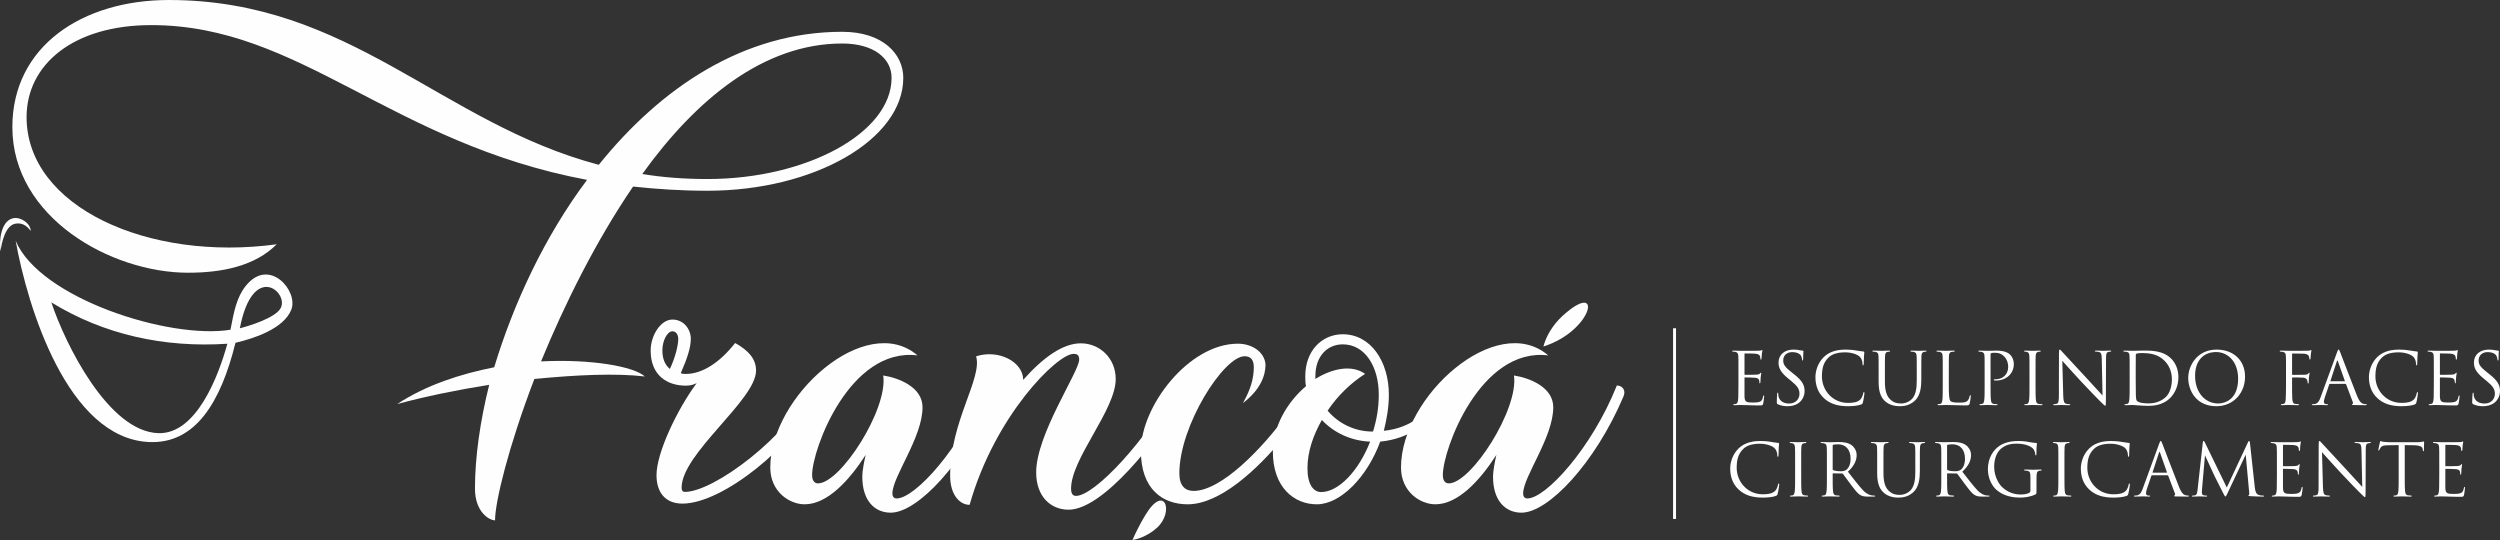
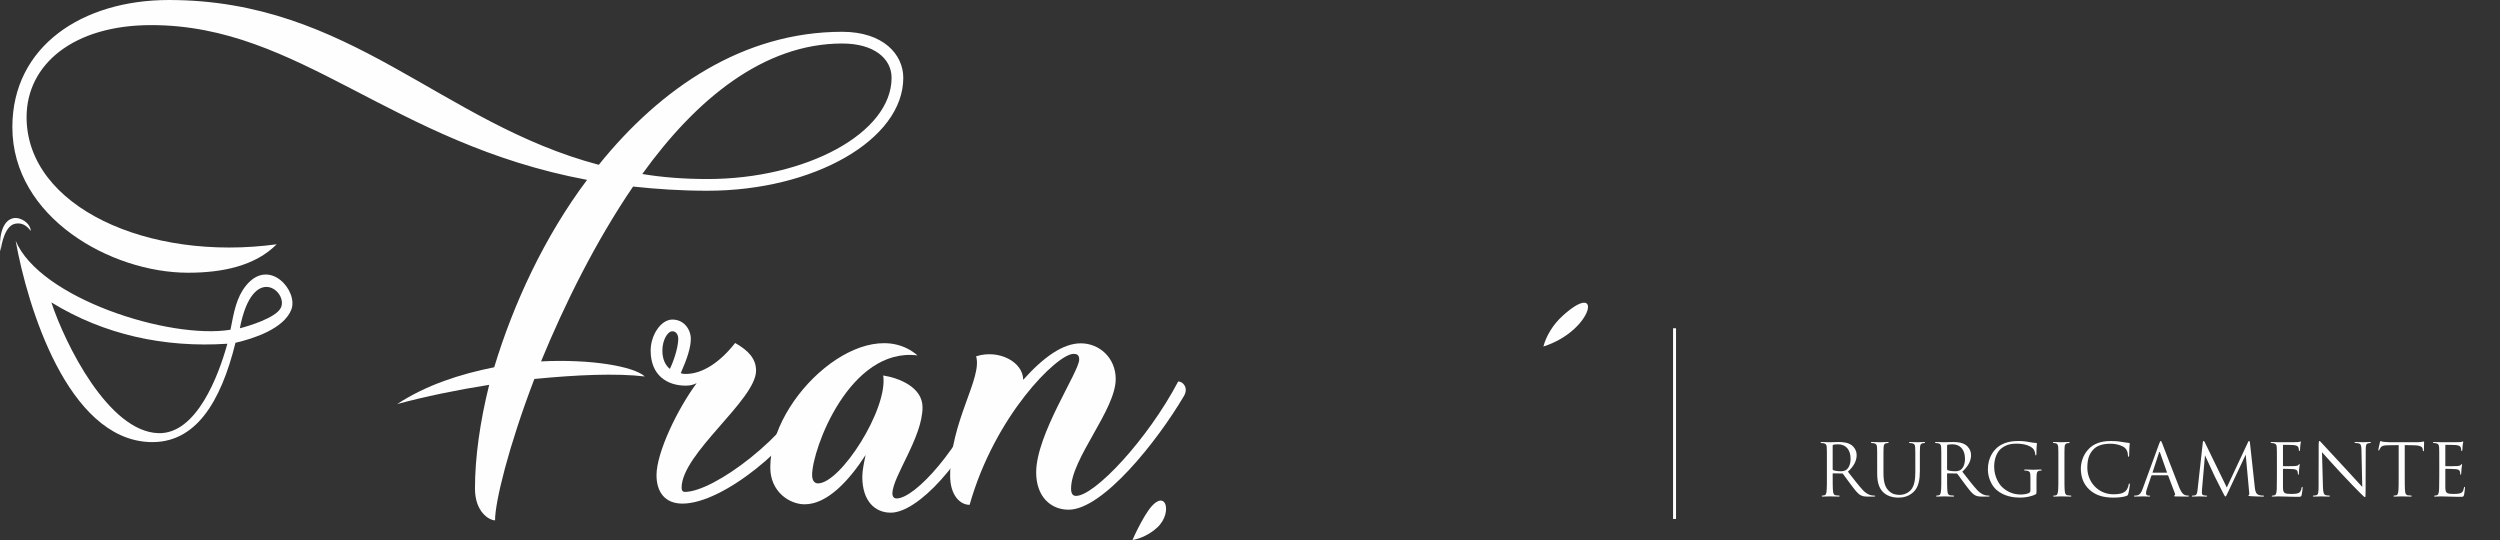
<svg xmlns="http://www.w3.org/2000/svg" xml:space="preserve" width="177.308mm" height="38.299mm" version="1.1" style="shape-rendering:geometricPrecision; text-rendering:geometricPrecision; image-rendering:optimizeQuality; fill-rule:evenodd; clip-rule:evenodd" viewBox="0 0 20753.19 4482.7">
  <rect x="0" y="0" width="20753.19" height="4482.7" fill="#333333" stroke="none" />
  <defs>
    <style type="text/css">
   
    .fil1 {fill:#FEFEFE}
    .fil0 {fill:#FEFEFE;fill-rule:nonzero}
   
  </style>
  </defs>
  <g id="Camada_x0020_1">
    <polygon class="fil0" points="13913.19,2724.93 13913.19,4307.93 13888.54,4307.93 13888.54,2724.93 " />
    <g id="_1736628997840">
      <g>
        <path class="fil1" d="M129.99 1998.86c200.59,477.15 1275.12,820.66 1783.17,738.35 28.71,-147.65 49.58,-267.78 128.08,-365.36 193.92,-241.08 439.53,44.89 376.24,200.62 -63.7,157.18 -312.15,238.38 -462.73,272.94 -122.61,494.6 -332.83,841.34 -717.21,823.98 -677.9,-30.27 -1010.17,-1127.1 -1107.56,-1670.53zm1757.3 854.65c-521.73,34.2 -1023.39,-74.02 -1461.05,-343.4 113.58,342.49 473.26,1073.89 889.34,1085.64 317.45,8.97 500.58,-482.64 571.71,-742.24zm103.74 -128.39c106.76,-554.56 404.49,-301.91 340.38,-170.22 -41.31,84.88 -274.61,153.86 -340.38,170.22z" />
        <path class="fil1" d="M4.56 2086.64c8.17,-68.31 38.32,-213.32 121.82,-229.57 49.83,-9.73 92.84,10.37 129.02,60.27 -2.6,-64.35 -84.74,-119.42 -146.81,-105.6 -102.24,22.79 -118.53,191.37 -104.03,274.91z" />
      </g>
      <g>
-         <path class="fil0" d="M13421.84 3200.26c-208.33,520.84 -590.29,937.5 -743.07,937.5 -20.82,0 -34.72,-13.88 -34.72,-41.67 0,-138.89 250,-465.27 250,-715.28 0,-166.66 -194.45,-243.05 -326.38,-263.88 41.66,277.77 -354.17,895.82 -541.68,895.82 -20.83,0 -48.61,-13.88 -48.61,-69.43 0,-215.28 312.5,-1062.51 875.01,-993.07 -430.57,-368.05 -1222.23,340.28 -1222.23,930.56 0,201.39 159.72,305.55 284.71,305.55 187.51,0 368.06,-194.44 506.95,-409.72 -13.89,62.5 -27.78,131.95 -27.78,180.56 0,201.39 104.16,298.62 236.11,298.62 222.24,0 611.12,-409.73 847.23,-965.29 20.83,-48.61 -6.94,-90.28 -55.55,-90.28z" />
-         <path class="fil0" d="M11930.15 3301.13c-83.73,119.63 -209.35,251.23 -442.62,275.14 23.92,-95.7 41.87,-197.37 41.87,-299.06 0,-275.14 -149.53,-502.43 -382.8,-502.43 -173.46,0 -311.04,137.56 -311.04,346.92 0,29.91 0,59.81 5.98,83.73 -155.52,131.58 -275.14,334.95 -275.14,544.31 0,293.08 173.46,436.63 364.87,436.63 197.39,0 418.7,-227.29 526.36,-520.38 251.22,-23.92 394.77,-161.5 490.48,-269.16 29.91,-35.89 17.93,-71.77 -17.95,-95.71zm-1010.85 -179.43c0,-167.48 101.68,-263.19 227.29,-263.19 185.41,0 299.06,185.42 299.06,418.7 0,107.67 -17.94,209.35 -47.85,305.06l-5.98 0c-143.56,0 -281.13,-65.8 -370.85,-173.46 83.73,-125.61 197.39,-233.28 311.03,-305.06 -107.66,-77.75 -269.16,-47.85 -412.7,41.87l0 -23.91zm47.85 963c-65.79,0 -113.65,-65.79 -113.65,-197.39 0,-137.56 47.86,-275.14 119.63,-400.75 101.68,107.67 245.24,173.46 400.74,179.44 -95.7,245.24 -263.18,418.7 -406.72,418.7z" />
-         <path class="fil0" d="M10693.55 3428.02c-213.28,295.11 -554.71,647.25 -785.34,647.25 -69.44,0 -118.05,-41.67 -118.05,-145.84 0,-395.84 368.05,-972.22 541.67,-972.22 48.61,0 76.4,27.78 76.4,90.28 0,97.22 -27.79,187.5 -90.28,298.61 145.83,-111.11 187.5,-229.16 187.5,-319.44 -6.94,-104.17 -111.11,-173.61 -229.16,-173.61 -409.73,0 -805.56,520.83 -805.56,888.88 0,319.45 180.56,444.45 388.89,444.45 266.2,0 573.55,-285.19 787.59,-543.68 220.32,-266.05 365.14,-545.89 46.36,-214.67z" />
        <path class="fil0" d="M9780.62 3166.64c-256.03,485.1 -693.98,949.99 -848.94,949.99 -26.94,0 -40.43,-20.21 -40.43,-60.64 0,-249.28 370.57,-653.54 370.57,-909.57 0,-175.17 -134.74,-296.45 -289.71,-296.45 -148.23,0 -309.93,114.54 -478.37,303.2 0,-148.23 -202.13,-256.04 -390.78,-195.4 53.9,181.91 -215.6,539.01 -215.6,990.42 0,161.71 80.86,242.55 161.7,242.55 208.87,-741.14 727.66,-1253.19 862.41,-1253.19 26.96,0 47.16,6.74 47.16,47.16 0,101.07 -357.08,619.86 -357.08,936.53 0,202.12 121.28,309.93 269.5,309.93 282.98,0 734.41,-565.95 956.74,-943.26 40.43,-67.37 -6.73,-121.27 -47.16,-121.27z" />
        <path class="fil0" d="M8185.97 3200.26c-208.33,520.84 -590.28,937.5 -743.06,937.5 -20.83,0 -34.73,-13.88 -34.73,-41.67 0,-138.89 250.01,-465.27 250.01,-715.28 0,-166.66 -194.45,-243.05 -326.39,-263.88 41.67,277.77 -354.17,895.82 -541.67,895.82 -20.83,0 -48.61,-13.88 -48.61,-69.43 0,-215.28 312.49,-1062.51 875,-993.07 -430.57,-368.05 -1222.23,340.28 -1222.23,930.56 0,201.39 159.72,305.55 284.71,305.55 187.51,0 368.06,-194.44 506.95,-409.72 -13.89,62.5 -27.78,131.95 -27.78,180.56 0,201.39 104.17,298.62 236.11,298.62 222.24,0 611.12,-409.73 847.24,-965.29 20.82,-48.61 -6.95,-90.28 -55.56,-90.28z" />
        <path class="fil0" d="M6755.41 3186.65c-215.28,444.45 -833.33,896.7 -1069.45,896.7 -20.83,0 -27.78,-13.89 -27.78,-34.72 0,-284.73 618.06,-729.17 618.06,-972.23 0,-97.23 -62.51,-166.67 -173.61,-229.18 -125.01,159.73 -270.83,256.95 -409.72,256.95 -13.89,0 -27.79,0 -41.67,-6.94 55.55,-125.01 83.33,-215.28 83.33,-284.73 0,-76.38 -55.55,-159.72 -152.78,-159.72 -97.22,0 -180.56,131.95 -180.56,256.94 0,208.33 138.89,291.67 291.68,291.67 34.72,0 62.49,-6.94 90.28,-20.82 -159.73,215.27 -333.35,576.38 -333.35,763.89 0,138.89 69.46,236.11 215.28,236.11 333.34,0 916.67,-473.09 1131.94,-889.75 20.85,-41.67 0,-90.28 -41.66,-104.17zm-1173.62 -436.64c34.73,0 48.61,34.73 48.61,62.5 0,48.61 -20.82,145.84 -69.43,250.01 -34.73,-27.79 -62.5,-76.4 -62.5,-152.79 0,-83.33 41.66,-159.72 83.33,-159.72z" />
        <path class="fil0" d="M6991.52 263.89c-819.44,0 -1506.95,465.28 -2020.84,1104.17 -1312.51,-347.22 -2062.5,-1368.06 -3569.45,-1368.06 -715.28,0 -1298.62,381.94 -1298.62,1055.56 0,750.01 819.44,1208.34 1458.32,1208.34 284.73,0 555.56,-55.55 736.13,-236.11 -1069.45,145.83 -2076.4,-312.5 -2076.4,-1055.56 0,-437.5 388.89,-763.89 1034.72,-763.89 1236.11,0 1986.12,979.16 3618.07,1284.72 -354.17,472.22 -611.11,1027.78 -770.84,1555.57 -277.77,55.55 -562.5,145.83 -805.56,305.55 229.18,-62.5 500.01,-118.05 763.89,-159.72 -76.38,305.56 -118.05,604.17 -118.05,861.11 0,194.45 118.05,263.9 166.67,263.9 0,-152.78 111.1,-611.12 326.38,-1173.62 354.17,-34.73 680.56,-48.61 916.67,-20.83 -90.28,-83.34 -444.45,-145.84 -861.12,-125.01 194.45,-472.22 451.4,-993.05 763.9,-1451.4 194.44,20.85 395.84,34.73 618.06,34.73 881.94,0 1625,-423.61 1625,-937.5 0,-194.45 -166.67,-381.94 -506.95,-381.94zm-1118.05 1222.22c-194.45,0 -375,-13.88 -541.68,-41.66 444.45,-618.06 1006.96,-1083.34 1659.73,-1083.34 263.89,0 409.73,125.01 409.73,284.73 0,458.34 -708.34,840.27 -1527.78,840.27z" />
        <path class="fil0" d="M9401.12 4482.7c66.8,-10.98 143.57,-47.15 205.12,-103.46 142.35,-130.25 62.37,-371.8 -100.67,-99.91 -40.37,67.32 -81.35,148.52 -104.45,203.37z" />
        <path class="fil0" d="M12812.19 2876.5c22.12,-85.29 78.1,-180.54 158.36,-253.67 340.74,-310.38 258.33,121.21 -158.36,253.67z" />
      </g>
    </g>
    <g id="_1736628939808">
-       <path class="fil0" d="M14431.25 3189.83c0,53.35 -0.6,83.93 -1.19,107.31 -1.21,44.97 -8.99,53.36 -21.58,56.36 -4.2,1.19 -7.8,1.19 -13.79,1.8 -3.59,0.6 -6.6,1.79 -6.6,3.59 0,3.59 3.01,4.8 9.6,4.8 15.59,0.6 29.98,-1.8 44.36,-1.8 23.39,0 50.96,1.19 74.94,1.8 23.39,0.6 43.17,1.79 87.53,1.79 23.39,0 28.18,0 32.37,-15.58 3,-12.59 7.8,-53.36 7.8,-58.16 0,-4.19 0,-8.99 -3.59,-8.99 -3,0 -4.2,2.4 -5.4,8.99 -4.8,25.79 -11.39,38.37 -30.58,44.36 -16.19,4.8 -35.97,5.4 -53.95,5.4 -23.39,0 -39.57,-1.19 -49.77,-5.4 -14.98,-5.99 -18.59,-19.18 -19.78,-43.76 -0.6,-12.58 0,-82.13 0,-102.51l0 -52.76c0,-2.4 1.19,-4.19 4.19,-4.19 10.19,0 69.55,1.19 85.74,3 21.58,2.4 28.78,10.79 31.18,19.78 1.79,5.4 2.39,11.39 2.39,16.78 0,4.8 0.61,9.6 4.2,9.6 2.4,0 3.59,-3 4.2,-9 0.6,-8.39 0.6,-22.18 2.39,-40.77 1.8,-19.78 4.8,-29.98 4.8,-33.57 0,-3.59 -1.19,-4.8 -3,-4.8 -2.4,0 -4.19,2.4 -7.2,5.99 -5.99,7.2 -13.79,9 -29.98,10.19 -13.79,1.21 -87.53,1.21 -95.32,1.21 -3,0 -3.59,-1.8 -3.59,-6l0 -165.47c0,-4.19 1.19,-5.99 3.59,-5.99 6.6,0 71.95,0.6 82.14,1.8 26.37,2.4 38.96,8.39 43.15,22.18 1.8,4.8 3.01,11.99 3.01,19.78 0,4.8 1.19,7.8 4.79,7.8 2.4,0 4.2,-4.19 4.8,-10.19 1.21,-15.58 1.8,-26.97 2.4,-35.97 1.19,-16.78 4.8,-23.98 4.8,-28.17 0,-3 -0.61,-5.4 -2.4,-5.4 -1.8,0 -3,0.6 -6.6,2.4 -3.59,1.79 -14.38,3 -27.58,3.59 -13.79,0.6 -133.09,0.6 -137.28,0.6 -37.77,-1.79 -53.96,-1.79 -67.75,-1.79 -6.6,0 -9.6,1.19 -9.6,4.79 0,2.4 3.59,3 7.8,3.61 5.4,0.6 13.19,0.6 17.38,1.79 19.79,4.2 24.58,13.79 25.79,34.18 1.19,19.18 1.19,35.97 1.19,129.5l0 105.52zm407.68 182.25c32.37,0 64.75,-7.2 90.52,-25.19 41.36,-29.37 50.96,-74.93 50.96,-99.51 0,-47.97 -16.78,-85.14 -87.53,-140.89l-16.78 -13.19c-57.56,-44.97 -73.14,-66.55 -73.14,-100.72 0,-43.76 32.36,-69.55 73.74,-69.55 55.15,0 71.34,25.19 74.93,31.78 3.61,6.59 7.2,22.78 7.8,29.98 0.6,4.8 1.21,7.8 4.8,7.8 3,0 4.2,-4.2 4.2,-13.79 0,-40.77 2.39,-60.56 2.39,-63.56 0,-3 -1.19,-4.19 -5.99,-4.19 -4.8,0 -9.59,-0.6 -20.99,-3 -14.98,-3.61 -32.36,-6 -55.75,-6 -76.14,0 -124.1,43.78 -124.1,107.92 0,40.77 14.38,77.94 77.94,130.1l26.98 22.18c51.56,42.57 68.94,66.55 68.94,107.92 0,38.37 -28.17,79.74 -85.72,79.74 -40.17,0 -79.74,-16.8 -88.73,-61.16 -1.8,-8.39 -1.8,-16.78 -1.8,-22.18 0,-4.8 -0.6,-6.6 -4.19,-6.6 -3,0 -4.2,3.01 -4.8,9.6 -0.6,9.6 -3,33.57 -3,63.54 0,16.19 0.6,18.59 8.99,22.79 24.58,11.99 52.16,16.19 80.34,16.19zm501.8 0c38.37,0 83.93,-4.2 107.92,-13.79 10.79,-4.8 11.99,-6 15.58,-17.39 6,-20.38 13.19,-72.53 13.19,-76.74 0,-4.8 -1.19,-8.99 -4.19,-8.99 -3.61,0 -4.8,2.4 -6,8.99 -1.79,10.79 -9.59,37.17 -22.18,50.36 -23.98,24.58 -59.35,29.98 -104.31,29.98 -128.29,0 -216.43,-104.92 -216.43,-219.43 0,-61.16 10.19,-114.52 53.96,-156.48 20.99,-20.38 58.15,-43.76 137.89,-43.76 52.75,0 98.92,16.19 119.9,34.17 15.59,13.19 25.18,37.77 25.18,61.16 0,8.39 0.6,12.59 4.8,12.59 3.59,0 4.8,-3.61 5.4,-12.59 0.6,-8.99 0.6,-41.96 1.8,-61.75 1.19,-21.58 3,-28.77 3,-33.57 0,-3.59 -1.21,-5.99 -5.4,-6.6 -22.18,-3 -40.77,-4.79 -63.56,-8.99 -29.37,-5.4 -62.95,-7.2 -86.93,-7.2 -92.33,0 -146.88,28.18 -182.85,64.15 -53.36,53.36 -67.15,123.51 -67.15,163.67 0,56.95 14.38,125.31 72.55,177.47 47.36,42.57 107.92,64.75 197.84,64.75zm306.36 -287.77c0,-93.53 0,-110.32 1.19,-129.5 1.21,-20.99 5.99,-31.78 22.18,-34.18 7.2,-1.19 10.79,-1.79 14.99,-1.79 2.4,0 4.8,-1.21 4.8,-3.61 0,-3.59 -3,-4.79 -9.6,-4.79 -17.99,0 -53.96,1.79 -59.35,1.79 -5.4,0 -41.96,-1.79 -68.94,-1.79 -6.6,0 -9.6,1.19 -9.6,4.79 0,2.4 2.4,3.61 4.8,3.61 5.4,0 15.59,0.6 20.39,1.79 19.78,4.2 24.58,13.79 25.77,34.18 1.21,19.18 1.21,35.97 1.21,129.5l0 87.53c0,87.53 22.78,129.5 52.16,157.67 42.56,40.17 103.12,42.57 123.5,42.57 35.37,0 80.34,-5.99 123.51,-44.37 47.95,-42.56 55.15,-114.51 55.15,-179.26l0 -64.14c0,-93.53 0,-110.32 1.21,-129.5 1.19,-20.99 5.99,-30.57 22.18,-34.18 7.19,-1.19 10.79,-1.79 14.98,-1.79 2.4,0 4.8,-1.21 4.8,-3.61 0,-3.59 -3,-4.79 -9.59,-4.79 -17.99,0 -46.17,1.79 -50.36,1.79 -3.59,0 -36.58,-1.79 -63.54,-1.79 -6.6,0 -9.6,1.19 -9.6,4.79 0,2.4 2.4,3.61 4.8,3.61 5.4,0 15.58,0.6 20.38,1.79 19.79,4.2 24.58,13.79 25.79,34.18 1.19,19.18 1.19,35.97 1.19,129.5l0 74.93c0,61.75 -7.19,112.72 -34.77,146.88 -21.58,25.79 -57.55,43.17 -94.12,43.17 -34.18,0 -61.16,-5.4 -90.54,-32.97 -25.77,-24.58 -44.96,-61.75 -44.96,-148.08l0 -83.93zm530.57 0c0,-93.53 0,-110.32 1.19,-129.5 1.21,-20.99 6,-31.18 23.39,-34.18 7.2,-1.19 15.59,-1.79 19.78,-1.79 2.4,0 4.8,-1.21 4.8,-3.61 0,-3.59 -3,-4.79 -9.6,-4.79 -17.98,0 -61.74,1.79 -64.74,1.79 -3,0 -40.77,-1.79 -67.75,-1.79 -6.6,0 -9.6,1.19 -9.6,4.79 0,2.4 2.4,3.61 4.8,3.61 5.4,0 15.59,0.6 20.38,1.79 19.79,4.2 24.58,13.79 25.79,34.18 1.19,19.18 1.19,35.97 1.19,129.5l0 105.52c0,57.55 0,104.91 -3,130.1 -2.4,17.38 -5.4,30.57 -17.38,32.97 -5.4,1.19 -12.59,2.4 -17.99,2.4 -3.59,0 -4.8,1.79 -4.8,3.59 0,3.59 3.01,4.8 9.6,4.8 22.18,0 40.17,-1.8 58.76,-1.8 58.15,0 109.11,3.59 160.67,3.59 31.78,0 33.57,-2.4 37.77,-16.19 4.8,-17.38 8.99,-53.35 8.99,-59.95 0,-6.59 -0.6,-8.99 -3.59,-8.99 -3.61,0 -4.8,3 -5.4,7.8 -1.8,11.39 -7.8,26.38 -15.59,35.97 -14.38,17.38 -40.77,17.99 -72.55,17.99 -46.76,0 -62.35,-4.2 -71.94,-13.79 -10.79,-10.79 -13.19,-49.16 -13.19,-137.3l0 -106.71zm297.36 105.52c0,57.55 0,104.91 -3,130.1 -2.4,17.38 -5.4,30.57 -17.38,32.97 -5.4,1.19 -12.59,2.4 -17.99,2.4 -3.59,0 -4.8,1.79 -4.8,3.59 0,3.59 3.01,4.8 9.6,4.8 17.99,0 55.76,-1.8 57.55,-1.8 3,0 40.77,1.8 73.74,1.8 6.6,0 9.6,-1.8 9.6,-4.8 0,-1.8 -1.21,-3.59 -4.8,-3.59 -5.4,0 -18.59,-1.21 -26.98,-2.4 -17.98,-2.4 -21.58,-15.59 -23.37,-32.97 -3.01,-25.19 -3.01,-72.55 -3.01,-130.1l0 -246.41c0,-5.99 1.21,-10.19 4.8,-11.39 5.4,-2.4 15.59,-3.61 25.79,-3.61 13.79,0 50.35,-2.4 82.13,29.98 31.78,32.37 33.57,72.55 33.57,87.54 0,62.95 -45.55,102.51 -103.71,102.51 -12.58,0 -16.19,0.61 -16.19,5.4 0,3 3.61,4.2 6.6,4.2 3,0.6 9.59,0.6 12.58,0.6 85.14,0 147.49,-57.55 147.49,-135.49 0,-38.96 -16.8,-65.94 -29.98,-78.54 -9.6,-8.99 -36.58,-34.17 -111.52,-34.17 -27.58,0 -62.35,1.79 -75.53,1.79 -4.8,0 -40.77,-1.79 -67.75,-1.79 -6.6,0 -9.6,1.19 -9.6,4.79 0,2.4 2.4,3.61 4.8,3.61 5.4,0 15.59,0.6 20.38,1.79 19.79,4.2 24.58,13.79 25.79,34.18 1.19,19.18 1.19,35.97 1.19,129.5l0 105.52zm372.3 0c0,57.55 0,104.91 -3,130.1 -2.4,17.38 -5.99,31.17 -17.98,33.57 -5.4,1.19 -12,1.8 -15.59,1.8 -5.4,0 -6.6,1.79 -6.6,3.59 0,3.59 3.01,4.8 9.6,4.8 17.99,0 55.76,-1.8 58.76,-1.8 3,0 41.36,1.8 74.34,1.8 6.59,0 8.99,-1.8 8.99,-4.8 0,-1.8 -1.79,-3.59 -7.19,-3.59 -3.61,0 -16.19,-1.21 -24.58,-2.4 -17.99,-2.4 -21.58,-15.59 -23.39,-32.97 -3,-25.19 -3,-72.55 -3,-130.1l0 -105.52c0,-93.53 0,-110.32 1.19,-129.5 1.21,-20.99 6,-31.18 22.19,-34.18 7.19,-1.19 10.78,-1.79 14.98,-1.79 2.4,0 4.8,-1.21 4.8,-3.61 0,-3.59 -3,-4.79 -9.6,-4.79 -17.98,0 -55.75,1.79 -58.75,1.79 -3,0 -40.77,-1.79 -60.56,-1.79 -6.59,0 -9.59,1.19 -9.59,4.79 0,2.4 2.4,3.61 4.8,3.61 4.19,0 11.99,0.6 18.58,2.4 13.19,3 19.18,13.18 20.39,33.57 1.19,19.18 1.19,35.97 1.19,129.5l0 105.52zm244.11 85.72c0,54.56 -3.01,71.95 -17.99,76.14 -8.99,3 -19.78,3.61 -24.58,3.61 -3,0 -4.8,1.19 -4.8,3.59 0,4.19 3.59,4.8 9.6,4.8 26.98,0 52.16,-1.8 57.65,-1.8 5.4,0 29.38,1.8 63.45,1.8 7.2,0 10.79,-1.21 10.79,-4.8 0,-2.4 -1.79,-3.59 -4.79,-3.59 -5.4,0 -18.49,-0.61 -29.88,-3.61 -16.19,-4.8 -22.18,-20.38 -23.39,-69.54l-7.78 -287.17c19.18,21.58 86.82,97.12 156.27,172.06 63.45,68.34 149.68,156.48 156.28,162.47 31.77,31.78 39.07,38.37 43.86,38.37 4.2,0 5.4,-3 5.4,-42.56l1.21 -350.13c0,-41.36 4.19,-50.35 20.99,-53.95 7.19,-1.21 10.79,-1.8 15.58,-2.4 4.2,-0.61 6.6,-1.8 6.6,-4.2 0,-3.59 -4.2,-4.19 -10.79,-4.19 -24.58,0 -44.37,1.79 -51.07,1.79 -6.59,0 -35.37,-1.79 -62.25,-1.79 -7.2,0 -11.99,0.6 -11.99,4.19 0,2.4 1.79,4.2 8.39,4.2 5.4,0 14.89,0.6 25.68,3 18.58,4.8 22.78,17.98 23.37,56.95l6.6 304.55c-19.18,-19.78 -84.44,-92.92 -143.69,-156.48 -92.23,-98.92 -181.46,-195.44 -190.45,-205.63 -6,-6 -16.29,-19.2 -21.09,-19.2 -4.8,0 -6.59,6.6 -6.59,29.99 0.6,116.3 -0.6,38.37 -0.6,254.79l0 88.73zm587.42 -85.72c0,57.55 0,104.91 -3,130.1 -2.4,17.38 -5.4,30.57 -17.38,32.97 -5.4,1.19 -10.19,1.79 -16.78,2.4 -4.8,0 -6,1.79 -6,3.59 0,3.59 3.01,4.8 9.6,4.8 8.99,0 22.78,-1.21 34.77,-1.21 12.58,-0.6 22.78,-0.6 23.98,-0.6 3,0 23.37,1.8 49.76,3.59 25.77,1.8 57.55,3.61 83.34,3.61 101.91,0 155.87,-41.97 181.66,-68.95 33.57,-35.37 64.75,-93.52 64.75,-169.06 0,-71.34 -28.18,-121.11 -58.16,-152.28 -71.34,-73.74 -181.06,-68.34 -240.41,-68.34 -35.97,0 -73.74,1.79 -80.93,1.79 -3,0 -40.77,-1.79 -67.75,-1.79 -6.6,0 -9.6,1.19 -9.6,4.79 0,2.4 2.4,3.61 6.6,3.61 5.4,0 15.58,0.6 20.38,1.79 19.78,4.2 22.78,13.79 23.98,34.18 1.19,19.18 1.19,35.97 1.19,129.5l0 105.52zm50.36 -115.11c0,-46.16 0,-107.31 0.6,-127.7 0,-6.59 1.8,-9.59 7.2,-11.99 4.8,-2.4 26.98,-4.2 38.96,-4.2 71.34,0 139.69,8.39 196.04,67.75 24.58,25.79 57.56,74.94 57.56,151.08 0,55.15 -16.8,112.7 -47.97,143.29 -35.37,35.37 -86.93,55.75 -142.69,55.75 -70.74,0 -94.12,-12.59 -101.91,-23.98 -4.8,-6.59 -5.99,-30.57 -6.6,-45.55 -0.6,-11.4 -1.19,-66.55 -1.19,-130.1l0 -74.35zm668.46 297.37c144.48,0 239.21,-110.91 239.21,-245.21 0,-139.68 -100.72,-224.82 -235.61,-224.82 -165.47,0 -236.21,137.3 -236.21,234.42 0,107.92 68.34,235.61 232.62,235.61zm16.19 -22.79c-107.92,0 -191.85,-89.93 -191.85,-229.61 0,-131.3 74.94,-197.25 175.07,-197.25 94.73,0 182.25,77.34 182.25,221.23 0,174.46 -111.51,205.63 -165.47,205.63zm562.95 -159.46c0,56.35 -0.6,98.32 -2.4,124.09 -1.79,26.38 -5.99,35.37 -18.58,38.98 -4.2,1.19 -9.6,1.79 -15.59,2.4 -5.4,0.6 -6.6,1.79 -6.6,3.59 0,3.59 3.01,4.8 9.6,4.8 14.38,0 41.36,-1.21 53.36,-1.8l5.4 0c3,0 40.16,1.8 73.74,1.8 6.59,0 9.59,-1.21 9.59,-4.2 0,-2.4 -1.79,-3.59 -7.19,-4.19 -6.6,-0.61 -16.8,-1.21 -24.58,-2.4 -16.19,-1.8 -22.79,-14.99 -24.58,-41.97 -1.8,-27.58 -1.8,-70.15 -1.8,-121.1l0 -50.96c0,-4.2 1.19,-5.4 4.19,-5.4 10.19,0 75.54,0 90.54,1.79 31.17,4.2 32.97,25.19 34.17,38.38 0.61,5.99 1.21,10.18 4.8,10.18 3,0 3.61,-3.59 4.2,-10.18 0.6,-9 0.6,-23.39 2.4,-41.38 1.79,-19.78 4.79,-29.98 4.79,-33.57 0,-3 -0.6,-4.8 -3,-4.8 -2.4,0 -3.59,2.4 -6.59,5.99 -8.39,10.19 -16.19,10.79 -47.97,11.4 -24.58,0.6 -58.75,0.6 -83.34,0.6 -3.59,0 -4.19,-1.8 -4.19,-5.4l0 -165.47c0,-4.8 1.8,-6.6 5.4,-6.6 30.57,0.61 61.14,1.21 91.73,1.8 17.38,0.6 28.17,5.4 35.37,11.39 8.39,7.2 10.79,21.58 11.39,29.98 0.6,5.4 1.19,7.8 4.19,7.8 2.4,0 5.4,-4.8 5.4,-11.99 1.21,-16.78 1.21,-26.38 3.61,-43.76 1.19,-7.2 3.59,-15.59 3.59,-18.59 0,-3 -1.19,-5.4 -3.59,-5.4 -1.21,0 -3.61,1.19 -5.4,2.4 -4.8,3 -15.59,3 -29.38,3.59 -13.79,0.6 -135.49,0.6 -147.48,0.6 -21.58,0 -44.37,-1.79 -67.75,-1.79 -6.6,0 -9.6,1.19 -9.6,4.79 0,3 4.8,3.61 10.19,4.2 5.4,0.6 11.39,0.6 14.98,1.19 19.79,4.2 24.58,13.79 25.79,34.18 1.19,19.18 1.19,35.97 1.19,129.5l0 105.52zm493.41 -3.01c3,0 4.2,1.21 5.4,3.61l55.76 147.48c3.59,9.6 0,14.99 -3.61,16.19 -2.4,0.6 -4.19,1.8 -4.19,4.2 0,3.59 6.59,3.59 17.98,4.19 41.38,1.21 85.14,1.21 94.13,1.21 6.59,0 11.99,-1.21 11.99,-4.8 0,-3 -3,-3.59 -6.59,-3.59 -4.8,0 -14.38,-0.61 -23.39,-3.61 -12.58,-3.59 -29.98,-13.19 -51.56,-66.54 -36.57,-91.13 -130.69,-338.73 -139.68,-361.52 -7.2,-18.58 -9.6,-21.58 -13.19,-21.58 -3.59,0 -5.99,3.61 -13.19,23.39l-136.09 372.3c-10.79,29.98 -22.78,52.76 -50.36,56.36 -4.79,0.6 -10.18,1.21 -14.38,1.21 -5.4,0 -8.39,1.19 -8.39,3.59 0,3.59 3.59,4.8 11.39,4.8 28.18,0 61.16,-1.8 67.75,-1.8 6.6,0 30.57,1.8 44.97,1.8 5.4,0 10.79,-1.21 10.79,-4.8 0,-2.4 -1.8,-3.59 -7.8,-3.59 -1.8,0 -3.59,0 -5.4,0 -10.19,0 -21.58,-5.4 -21.58,-17.39 0,-10.79 3,-25.18 8.39,-40.17l35.97 -106.11c1.21,-3 3,-4.8 6,-4.8l128.89 0zm-122.3 -21.57c-1.8,0 -3,-1.21 -1.8,-4.2l52.76 -161.87c3,-8.99 5.99,-8.99 8.99,0l56.95 161.87c0.6,2.4 0.6,4.2 -2.4,4.2l-114.51 0zm587.54 206.83c38.37,0 83.93,-4.2 107.92,-13.79 10.79,-4.8 11.99,-6 15.58,-17.39 6,-20.38 13.19,-72.53 13.19,-76.74 0,-4.8 -1.19,-8.99 -4.19,-8.99 -3.61,0 -4.8,2.4 -6,8.99 -1.79,10.79 -9.59,37.17 -22.18,50.36 -23.98,24.58 -59.35,29.98 -104.31,29.98 -128.29,0 -216.43,-104.92 -216.43,-219.43 0,-61.16 10.19,-114.52 53.96,-156.48 20.99,-20.38 58.15,-43.76 137.89,-43.76 52.75,0 98.92,16.19 119.9,34.17 15.59,13.19 25.18,37.77 25.18,61.16 0,8.39 0.6,12.59 4.8,12.59 3.59,0 4.8,-3.61 5.4,-12.59 0.6,-8.99 0.6,-41.96 1.8,-61.75 1.19,-21.58 3,-28.77 3,-33.57 0,-3.59 -1.21,-5.99 -5.4,-6.6 -22.18,-3 -40.77,-4.79 -63.56,-8.99 -29.37,-5.4 -62.95,-7.2 -86.93,-7.2 -92.33,0 -146.88,28.18 -182.85,64.15 -53.36,53.36 -67.15,123.51 -67.15,163.67 0,56.95 14.38,125.31 72.55,177.47 47.36,42.57 107.92,64.75 197.84,64.75zm268.57 -182.25c0,53.35 -0.6,83.93 -1.19,107.31 -1.21,44.97 -8.99,53.36 -21.58,56.36 -4.2,1.19 -7.8,1.19 -13.79,1.8 -3.59,0.6 -6.6,1.79 -6.6,3.59 0,3.59 3.01,4.8 9.6,4.8 15.59,0.6 29.98,-1.8 44.36,-1.8 23.39,0 50.96,1.19 74.94,1.8 23.39,0.6 43.17,1.79 87.53,1.79 23.39,0 28.18,0 32.37,-15.58 3,-12.59 7.8,-53.36 7.8,-58.16 0,-4.19 0,-8.99 -3.59,-8.99 -3,0 -4.2,2.4 -5.4,8.99 -4.8,25.79 -11.39,38.37 -30.58,44.36 -16.19,4.8 -35.97,5.4 -53.95,5.4 -23.39,0 -39.57,-1.19 -49.77,-5.4 -14.98,-5.99 -18.59,-19.18 -19.78,-43.76 -0.6,-12.58 0,-82.13 0,-102.51l0 -52.76c0,-2.4 1.19,-4.19 4.19,-4.19 10.19,0 69.55,1.19 85.74,3 21.58,2.4 28.78,10.79 31.18,19.78 1.79,5.4 2.39,11.39 2.39,16.78 0,4.8 0.61,9.6 4.2,9.6 2.4,0 3.59,-3 4.2,-9 0.6,-8.39 0.6,-22.18 2.39,-40.77 1.8,-19.78 4.8,-29.98 4.8,-33.57 0,-3.59 -1.19,-4.8 -3,-4.8 -2.4,0 -4.19,2.4 -7.2,5.99 -5.99,7.2 -13.79,9 -29.98,10.19 -13.79,1.21 -87.53,1.21 -95.32,1.21 -3,0 -3.59,-1.8 -3.59,-6l0 -165.47c0,-4.19 1.19,-5.99 3.59,-5.99 6.6,0 71.95,0.6 82.14,1.8 26.37,2.4 38.96,8.39 43.15,22.18 1.8,4.8 3.01,11.99 3.01,19.78 0,4.8 1.19,7.8 4.79,7.8 2.4,0 4.2,-4.19 4.8,-10.19 1.21,-15.58 1.8,-26.97 2.4,-35.97 1.19,-16.78 4.8,-23.98 4.8,-28.17 0,-3 -0.61,-5.4 -2.4,-5.4 -1.8,0 -3,0.6 -6.6,2.4 -3.59,1.79 -14.38,3 -27.58,3.59 -13.79,0.6 -133.09,0.6 -137.28,0.6 -37.77,-1.79 -53.96,-1.79 -67.75,-1.79 -6.6,0 -9.6,1.19 -9.6,4.79 0,2.4 3.59,3 7.8,3.61 5.4,0.6 13.19,0.6 17.38,1.79 19.79,4.2 24.58,13.79 25.79,34.18 1.19,19.18 1.19,35.97 1.19,129.5l0 105.52zm407.68 182.25c32.37,0 64.75,-7.2 90.52,-25.19 41.36,-29.37 50.96,-74.93 50.96,-99.51 0,-47.97 -16.78,-85.14 -87.53,-140.89l-16.78 -13.19c-57.56,-44.97 -73.14,-66.55 -73.14,-100.72 0,-43.76 32.36,-69.55 73.74,-69.55 55.15,0 71.34,25.19 74.93,31.78 3.61,6.59 7.2,22.78 7.8,29.98 0.6,4.8 1.21,7.8 4.8,7.8 3,0 4.2,-4.2 4.2,-13.79 0,-40.77 2.39,-60.56 2.39,-63.56 0,-3 -1.19,-4.19 -5.99,-4.19 -4.8,0 -9.59,-0.6 -20.99,-3 -14.98,-3.61 -32.36,-6 -55.75,-6 -76.14,0 -124.1,43.78 -124.1,107.92 0,40.77 14.38,77.94 77.94,130.1l26.98 22.18c51.56,42.57 68.94,66.55 68.94,107.92 0,38.37 -28.17,79.74 -85.72,79.74 -40.17,0 -79.74,-16.8 -88.73,-61.16 -1.8,-8.39 -1.8,-16.78 -1.8,-22.18 0,-4.8 -0.6,-6.6 -4.19,-6.6 -3,0 -4.2,3.01 -4.8,9.6 -0.6,9.6 -3,33.57 -3,63.54 0,16.19 0.6,18.59 8.99,22.79 24.58,11.99 52.16,16.19 80.34,16.19zm-5978.41 758.73c38.37,0 83.93,-4.2 107.92,-13.79 10.79,-4.8 11.99,-6 15.58,-17.39 6,-20.38 13.19,-72.53 13.19,-76.74 0,-4.8 -1.19,-8.99 -4.19,-8.99 -3.61,0 -4.8,2.4 -6,8.99 -1.79,10.79 -9.59,37.17 -22.18,50.36 -23.98,24.58 -59.35,29.98 -104.31,29.98 -128.29,0 -216.43,-104.92 -216.43,-219.43 0,-61.16 10.19,-114.52 53.96,-156.48 20.99,-20.38 58.15,-43.76 137.89,-43.76 52.75,0 98.92,16.19 119.9,34.17 15.59,13.19 25.18,37.77 25.18,61.16 0,8.39 0.6,12.59 4.8,12.59 3.59,0 4.8,-3.61 5.4,-12.59 0.6,-8.99 0.6,-41.96 1.8,-61.75 1.19,-21.58 3,-28.77 3,-33.57 0,-3.59 -1.21,-5.99 -5.4,-6.6 -22.18,-3 -40.77,-4.79 -63.56,-8.99 -29.37,-5.4 -62.95,-7.2 -86.93,-7.2 -92.33,0 -146.88,28.18 -182.85,64.15 -53.36,53.36 -67.15,123.51 -67.15,163.67 0,56.95 14.38,125.31 72.55,177.47 47.36,42.57 107.92,64.75 197.84,64.75zm268.57 -182.25c0,57.55 0,104.91 -3,130.1 -2.4,17.38 -5.99,31.17 -17.98,33.57 -5.4,1.19 -12,1.8 -15.59,1.8 -5.4,0 -6.6,1.79 -6.6,3.59 0,3.59 3.01,4.8 9.6,4.8 17.99,0 55.76,-1.8 58.76,-1.8 3,0 41.36,1.8 74.34,1.8 6.59,0 8.99,-1.8 8.99,-4.8 0,-1.8 -1.79,-3.59 -7.19,-3.59 -3.61,0 -16.19,-1.21 -24.58,-2.4 -17.99,-2.4 -21.58,-15.59 -23.39,-32.97 -3,-25.19 -3,-72.55 -3,-130.1l0 -105.52c0,-93.53 0,-110.32 1.19,-129.5 1.21,-20.99 6,-31.18 22.19,-34.18 7.19,-1.19 10.78,-1.79 14.98,-1.79 2.4,0 4.8,-1.21 4.8,-3.61 0,-3.59 -3,-4.79 -9.6,-4.79 -17.98,0 -55.75,1.79 -58.75,1.79 -3,0 -40.77,-1.79 -60.56,-1.79 -6.59,0 -9.59,1.19 -9.59,4.79 0,2.4 2.4,3.61 4.8,3.61 4.19,0 11.99,0.6 18.58,2.4 13.19,3 19.18,13.18 20.39,33.57 1.19,19.18 1.19,35.97 1.19,129.5l0 105.52z" />
      <path class="fil0" d="M15165.66 3948.56c0,57.55 0,104.91 -3,130.1 -2.4,17.38 -5.4,30.57 -17.38,32.97 -5.4,1.19 -12.59,2.4 -17.99,2.4 -3.59,0 -4.8,1.79 -4.8,3.59 0,3.59 3.01,4.8 9.6,4.8 17.99,0 55.76,-1.8 56.36,-1.8 3,0 40.77,1.8 73.74,1.8 6.59,0 9.59,-1.8 9.59,-4.8 0,-1.8 -1.19,-3.59 -4.79,-3.59 -5.4,0 -18.59,-1.21 -26.98,-2.4 -17.99,-2.4 -21.58,-15.59 -23.39,-32.97 -3,-25.19 -3,-72.55 -3,-130.1l0 -14.4c0,-3 1.19,-4.79 4.2,-4.79l73.74 1.19c3.59,0 5.4,1.19 7.8,3.59 11.99,15.59 40.16,55.76 65.35,88.73 34.17,44.97 55.15,74.34 80.94,88.12 15.58,8.4 30.57,11.4 64.14,11.4l42.57 0c10.79,0 14.38,-1.21 14.38,-4.8 0,-1.8 -2.4,-3.59 -5.4,-3.59 -3.59,0 -11.99,0 -23.37,-1.8 -14.99,-2.4 -40.77,-8.99 -73.14,-43.17 -34.77,-37.17 -75.54,-90.52 -124.7,-153.48 53.96,-49.76 72.53,-94.12 72.53,-138.49 0,-41.36 -26.37,-70.74 -41.36,-81.53 -31.78,-22.78 -71.94,-26.37 -109.71,-26.37 -18.59,0 -64.15,1.79 -70.74,1.79 -3,0 -40.77,-1.79 -67.75,-1.79 -6.6,0 -9.6,1.19 -9.6,4.79 0,2.4 2.4,3.61 4.8,3.61 5.4,0 15.59,0.6 20.38,1.79 19.79,4.2 24.58,13.79 25.79,34.18 1.19,19.18 1.19,35.97 1.19,129.5l0 105.52zm47.97 -249.4c0,-3.61 1.8,-6 4.8,-7.2 5.99,-1.8 22.18,-3.59 40.17,-3.59 64.14,0 103.71,44.96 103.71,119.9 0,45.57 -15.59,77.94 -36.58,92.33 -13.79,9.59 -30.57,11.39 -44.96,11.39 -26.38,0 -53.96,-4.19 -62.95,-9.59 -3.01,-1.8 -4.2,-4.2 -4.2,-7.2l0 -196.04zm421.47 143.88c0,-93.53 0,-110.32 1.19,-129.5 1.21,-20.99 5.99,-31.78 22.18,-34.18 7.2,-1.19 10.79,-1.79 14.99,-1.79 2.4,0 4.8,-1.21 4.8,-3.61 0,-3.59 -3,-4.79 -9.6,-4.79 -17.99,0 -53.96,1.79 -59.35,1.79 -5.4,0 -41.96,-1.79 -68.94,-1.79 -6.6,0 -9.6,1.19 -9.6,4.79 0,2.4 2.4,3.61 4.8,3.61 5.4,0 15.59,0.6 20.39,1.79 19.78,4.2 24.58,13.79 25.77,34.18 1.21,19.18 1.21,35.97 1.21,129.5l0 87.53c0,87.53 22.78,129.5 52.16,157.67 42.56,40.17 103.12,42.57 123.5,42.57 35.37,0 80.34,-5.99 123.51,-44.37 47.95,-42.56 55.15,-114.51 55.15,-179.26l0 -64.14c0,-93.53 0,-110.32 1.21,-129.5 1.19,-20.99 5.99,-30.57 22.18,-34.18 7.19,-1.19 10.79,-1.79 14.98,-1.79 2.4,0 4.8,-1.21 4.8,-3.61 0,-3.59 -3,-4.79 -9.59,-4.79 -17.99,0 -46.17,1.79 -50.36,1.79 -3.59,0 -36.58,-1.79 -63.54,-1.79 -6.6,0 -9.6,1.19 -9.6,4.79 0,2.4 2.4,3.61 4.8,3.61 5.4,0 15.58,0.6 20.38,1.79 19.79,4.2 24.58,13.79 25.79,34.18 1.19,19.18 1.19,35.97 1.19,129.5l0 74.93c0,61.75 -7.19,112.72 -34.77,146.88 -21.58,25.79 -57.55,43.17 -94.12,43.17 -34.18,0 -61.16,-5.4 -90.54,-32.97 -25.77,-24.58 -44.96,-61.75 -44.96,-148.08l0 -83.93zm480.21 105.52c0,57.55 0,104.91 -3,130.1 -2.4,17.38 -5.4,30.57 -17.38,32.97 -5.4,1.19 -12.59,2.4 -17.99,2.4 -3.59,0 -4.8,1.79 -4.8,3.59 0,3.59 3.01,4.8 9.6,4.8 17.99,0 55.76,-1.8 56.36,-1.8 3,0 40.77,1.8 73.74,1.8 6.59,0 9.59,-1.8 9.59,-4.8 0,-1.8 -1.19,-3.59 -4.79,-3.59 -5.4,0 -18.59,-1.21 -26.98,-2.4 -17.99,-2.4 -21.58,-15.59 -23.39,-32.97 -3,-25.19 -3,-72.55 -3,-130.1l0 -14.4c0,-3 1.19,-4.79 4.2,-4.79l73.74 1.19c3.59,0 5.4,1.19 7.8,3.59 11.99,15.59 40.16,55.76 65.35,88.73 34.17,44.97 55.15,74.34 80.94,88.12 15.58,8.4 30.57,11.4 64.14,11.4l42.57 0c10.79,0 14.38,-1.21 14.38,-4.8 0,-1.8 -2.4,-3.59 -5.4,-3.59 -3.59,0 -11.99,0 -23.37,-1.8 -14.99,-2.4 -40.77,-8.99 -73.14,-43.17 -34.77,-37.17 -75.54,-90.52 -124.7,-153.48 53.96,-49.76 72.53,-94.12 72.53,-138.49 0,-41.36 -26.37,-70.74 -41.36,-81.53 -31.78,-22.78 -71.94,-26.37 -109.71,-26.37 -18.59,0 -64.15,1.79 -70.74,1.79 -3,0 -40.77,-1.79 -67.75,-1.79 -6.6,0 -9.6,1.19 -9.6,4.79 0,2.4 2.4,3.61 4.8,3.61 5.4,0 15.59,0.6 20.38,1.79 19.79,4.2 24.58,13.79 25.79,34.18 1.19,19.18 1.19,35.97 1.19,129.5l0 105.52zm47.97 -249.4c0,-3.61 1.8,-6 4.8,-7.2 5.99,-1.8 22.18,-3.59 40.17,-3.59 64.14,0 103.71,44.96 103.71,119.9 0,45.57 -15.59,77.94 -36.58,92.33 -13.79,9.59 -30.57,11.39 -44.96,11.39 -26.38,0 -53.96,-4.19 -62.95,-9.59 -3.01,-1.8 -4.2,-4.2 -4.2,-7.2l0 -196.04zm742.21 305.15c0,-25.18 0,-43.17 1.19,-62.35 1.21,-20.99 6,-31.17 22.18,-34.17 7.2,-1.21 10.79,-1.8 14.99,-1.8 2.4,0 4.8,-1.21 4.8,-3.59 0,-3.61 -3,-4.8 -9.6,-4.8 -17.98,0 -55.75,1.79 -58.75,1.79 -3.01,0 -40.77,-1.79 -67.75,-1.79 -6.6,0 -9.6,1.19 -9.6,4.8 0,2.39 2.4,3.59 4.8,3.59 5.4,0 15.59,0.6 20.38,1.8 23.98,6.59 26.98,13.18 26.98,61.74l0 101.92c0,10.19 -4.19,16.78 -11.99,20.99 -15.59,8.99 -46.76,12.58 -68.34,12.58 -55.16,0 -109.72,-17.98 -157.08,-64.14 -20.99,-20.39 -63.56,-81.53 -63.56,-166.08 0,-70.13 24.58,-124.7 59.35,-152.28 45.57,-35.97 90.54,-39.56 128.31,-39.56 77.33,0 125.89,25.77 140.88,48.56 9,14.38 12,31.17 12.59,39.56 0.6,5.4 1.21,8.99 4.2,8.99 4.19,0 5.4,-3 5.4,-12.58 0,-59.95 4.19,-76.74 4.19,-85.14 0,-2.39 -1.19,-4.79 -7.19,-5.4 -14.99,-0.6 -35.98,-3 -48.56,-5.99 -11.4,-2.4 -53.96,-10.19 -91.73,-10.19 -46.16,0 -105.52,4.2 -159.48,37.77 -53.36,33.58 -100.12,101.33 -100.12,197.25 0,74.94 34.77,139.09 71.34,170.86 66.55,58.16 151.68,64.15 197.25,64.15 34.77,0 88.73,-6.6 127.1,-26.98 7.2,-4.2 7.8,-5.4 7.8,-32.37l0 -67.15zm181.66 -55.75c0,57.55 0,104.91 -3,130.1 -2.4,17.38 -5.99,31.17 -17.98,33.57 -5.4,1.19 -12,1.8 -15.59,1.8 -5.4,0 -6.6,1.79 -6.6,3.59 0,3.59 3.01,4.8 9.6,4.8 17.99,0 55.76,-1.8 58.76,-1.8 3,0 41.36,1.8 74.34,1.8 6.59,0 8.99,-1.8 8.99,-4.8 0,-1.8 -1.79,-3.59 -7.19,-3.59 -3.61,0 -16.19,-1.21 -24.58,-2.4 -17.99,-2.4 -21.58,-15.59 -23.39,-32.97 -3,-25.19 -3,-72.55 -3,-130.1l0 -105.52c0,-93.53 0,-110.32 1.19,-129.5 1.21,-20.99 6,-31.18 22.19,-34.18 7.19,-1.19 10.78,-1.79 14.98,-1.79 2.4,0 4.8,-1.21 4.8,-3.61 0,-3.59 -3,-4.79 -9.6,-4.79 -17.98,0 -55.75,1.79 -58.75,1.79 -3,0 -40.77,-1.79 -60.56,-1.79 -6.59,0 -9.59,1.19 -9.59,4.79 0,2.4 2.4,3.61 4.8,3.61 4.19,0 11.99,0.6 18.58,2.4 13.19,3 19.18,13.18 20.39,33.57 1.19,19.18 1.19,35.97 1.19,129.5l0 105.52zm456.84 182.25c38.37,0 83.93,-4.2 107.92,-13.79 10.79,-4.8 11.99,-6 15.58,-17.39 6,-20.38 13.19,-72.53 13.19,-76.74 0,-4.8 -1.19,-8.99 -4.19,-8.99 -3.61,0 -4.8,2.4 -6,8.99 -1.79,10.79 -9.59,37.17 -22.18,50.36 -23.98,24.58 -59.35,29.98 -104.31,29.98 -128.29,0 -216.43,-104.92 -216.43,-219.43 0,-61.16 10.19,-114.52 53.96,-156.48 20.99,-20.38 58.15,-43.76 137.89,-43.76 52.75,0 98.92,16.19 119.9,34.17 15.59,13.19 25.18,37.77 25.18,61.16 0,8.39 0.6,12.59 4.8,12.59 3.59,0 4.8,-3.61 5.4,-12.59 0.6,-8.99 0.6,-41.96 1.8,-61.75 1.19,-21.58 3,-28.77 3,-33.57 0,-3.59 -1.21,-5.99 -5.4,-6.6 -22.18,-3 -40.77,-4.79 -63.56,-8.99 -29.37,-5.4 -62.95,-7.2 -86.93,-7.2 -92.33,0 -146.88,28.18 -182.85,64.15 -53.36,53.36 -67.15,123.51 -67.15,163.67 0,56.95 14.38,125.31 72.55,177.47 47.36,42.57 107.92,64.75 197.84,64.75zm449.64 -185.26c3,0 4.2,1.21 5.4,3.61l55.76 147.48c3.59,9.6 0,14.99 -3.61,16.19 -2.4,0.6 -4.19,1.8 -4.19,4.2 0,3.59 6.59,3.59 17.98,4.19 41.38,1.21 85.14,1.21 94.13,1.21 6.59,0 11.99,-1.21 11.99,-4.8 0,-3 -3,-3.59 -6.59,-3.59 -4.8,0 -14.38,-0.61 -23.39,-3.61 -12.58,-3.59 -29.98,-13.19 -51.56,-66.54 -36.57,-91.13 -130.69,-338.73 -139.68,-361.52 -7.2,-18.58 -9.6,-21.58 -13.19,-21.58 -3.59,0 -5.99,3.61 -13.19,23.39l-136.09 372.3c-10.79,29.98 -22.78,52.76 -50.36,56.36 -4.79,0.6 -10.18,1.21 -14.38,1.21 -5.4,0 -8.39,1.19 -8.39,3.59 0,3.59 3.59,4.8 11.39,4.8 28.18,0 61.16,-1.8 67.75,-1.8 6.6,0 30.57,1.8 44.97,1.8 5.4,0 10.79,-1.21 10.79,-4.8 0,-2.4 -1.8,-3.59 -7.8,-3.59 -1.8,0 -3.59,0 -5.4,0 -10.19,0 -21.58,-5.4 -21.58,-17.39 0,-10.79 3,-25.18 8.39,-40.17l35.97 -106.11c1.21,-3 3,-4.8 6,-4.8l128.89 0zm-122.3 -21.57c-1.8,0 -3,-1.21 -1.8,-4.2l52.76 -161.87c3,-8.99 5.99,-8.99 8.99,0l56.95 161.87c0.6,2.4 0.6,4.2 -2.4,4.2l-114.51 0zm806.35 -247.01c-1.19,-11.39 -3,-16.19 -7.2,-16.19 -4.19,0 -6.59,4.2 -8.99,9.6l-176.26 376.5 -183.46 -377.1c-3,-6.6 -5.4,-9 -8.99,-9 -3.59,0 -5.99,5.4 -6.59,12l-43.17 389.69c-3,24.58 -4.2,46.16 -23.98,49.76 -8.99,1.8 -13.19,1.8 -17.99,1.8 -3,0 -5.99,1.19 -5.99,3.59 0,4.19 4.2,4.8 10.19,4.8 16.19,0 44.96,-1.8 50.35,-1.8 4.8,0 35.37,1.8 57.56,1.8 5.99,0 8.99,-1.21 8.99,-5.4 0,-1.8 -2.4,-3 -5.99,-3 -3.61,0 -11.4,0 -21.58,-2.4 -9,-1.8 -16.19,-6.6 -16.19,-21.58 0,-10.19 0.6,-18.59 1.19,-28.18l24.58 -282.37c6.6,16.19 75.54,164.27 80.94,175.07 3,5.99 54.56,109.71 70.15,139.09 11.39,21.58 14.38,27.58 18.59,27.58 5.4,0 7.19,-5.4 19.78,-31.77l148.68 -315.36 28.78 312.96c1.19,10.79 1.79,19.78 -2.4,21.58 -3,1.19 -4.2,1.79 -4.2,4.19 0,3 3,4.8 16.78,5.99 22.18,1.8 90.54,3.61 103.73,3.61 7.19,0 8.99,-1.21 8.99,-4.8 0,-3 -3.59,-3.59 -6.6,-3.59 -5.99,0 -19.78,0 -37.16,-5.4 -25.79,-8.4 -29.98,-41.97 -32.37,-63.56l-40.17 -368.11zm223.62 271.59c0,53.35 -0.6,83.93 -1.19,107.31 -1.21,44.97 -8.99,53.36 -21.58,56.36 -4.2,1.19 -7.8,1.19 -13.79,1.8 -3.59,0.6 -6.6,1.79 -6.6,3.59 0,3.59 3.01,4.8 9.6,4.8 15.59,0.6 29.98,-1.8 44.36,-1.8 23.39,0 50.96,1.19 74.94,1.8 23.39,0.6 43.17,1.79 87.53,1.79 23.39,0 28.18,0 32.37,-15.58 3,-12.59 7.8,-53.36 7.8,-58.16 0,-4.19 0,-8.99 -3.59,-8.99 -3,0 -4.2,2.4 -5.4,8.99 -4.8,25.79 -11.39,38.37 -30.58,44.36 -16.19,4.8 -35.97,5.4 -53.95,5.4 -23.39,0 -39.57,-1.19 -49.77,-5.4 -14.98,-5.99 -18.59,-19.18 -19.78,-43.76 -0.6,-12.58 0,-82.13 0,-102.51l0 -52.76c0,-2.4 1.19,-4.19 4.19,-4.19 10.19,0 69.55,1.19 85.74,3 21.58,2.4 28.78,10.79 31.18,19.78 1.79,5.4 2.39,11.39 2.39,16.78 0,4.8 0.61,9.6 4.2,9.6 2.4,0 3.59,-3 4.2,-9 0.6,-8.39 0.6,-22.18 2.39,-40.77 1.8,-19.78 4.8,-29.98 4.8,-33.57 0,-3.59 -1.19,-4.8 -3,-4.8 -2.4,0 -4.19,2.4 -7.2,5.99 -5.99,7.2 -13.79,9 -29.98,10.19 -13.79,1.21 -87.53,1.21 -95.32,1.21 -3,0 -3.59,-1.8 -3.59,-6l0 -165.47c0,-4.19 1.19,-5.99 3.59,-5.99 6.6,0 71.95,0.6 82.14,1.8 26.37,2.4 38.96,8.39 43.15,22.18 1.8,4.8 3.01,11.99 3.01,19.78 0,4.8 1.19,7.8 4.79,7.8 2.4,0 4.2,-4.19 4.8,-10.19 1.21,-15.58 1.8,-26.97 2.4,-35.97 1.19,-16.78 4.8,-23.98 4.8,-28.17 0,-3 -0.61,-5.4 -2.4,-5.4 -1.8,0 -3,0.6 -6.6,2.4 -3.59,1.79 -14.38,3 -27.58,3.59 -13.79,0.6 -133.09,0.6 -137.28,0.6 -37.77,-1.79 -53.96,-1.79 -67.75,-1.79 -6.6,0 -9.6,1.19 -9.6,4.79 0,2.4 3.59,3 7.8,3.61 5.4,0.6 13.19,0.6 17.38,1.79 19.79,4.2 24.58,13.79 25.79,34.18 1.19,19.18 1.19,35.97 1.19,129.5l0 105.52zm346.04 85.72c0,54.56 -3.01,71.95 -17.99,76.14 -8.99,3 -19.78,3.61 -24.58,3.61 -3,0 -4.8,1.19 -4.8,3.59 0,4.19 3.59,4.8 9.6,4.8 26.98,0 52.16,-1.8 57.65,-1.8 5.4,0 29.38,1.8 63.45,1.8 7.2,0 10.79,-1.21 10.79,-4.8 0,-2.4 -1.79,-3.59 -4.79,-3.59 -5.4,0 -18.49,-0.61 -29.88,-3.61 -16.19,-4.8 -22.18,-20.38 -23.39,-69.54l-7.78 -287.17c19.18,21.58 86.82,97.12 156.27,172.06 63.45,68.34 149.68,156.48 156.28,162.47 31.77,31.78 39.07,38.37 43.86,38.37 4.2,0 5.4,-3 5.4,-42.56l1.21 -350.13c0,-41.36 4.19,-50.35 20.99,-53.95 7.19,-1.21 10.79,-1.8 15.58,-2.4 4.2,-0.61 6.6,-1.8 6.6,-4.2 0,-3.59 -4.2,-4.19 -10.79,-4.19 -24.58,0 -44.37,1.79 -51.07,1.79 -6.59,0 -35.37,-1.79 -62.25,-1.79 -7.2,0 -11.99,0.6 -11.99,4.19 0,2.4 1.79,4.2 8.39,4.2 5.4,0 14.89,0.6 25.68,3 18.58,4.8 22.78,17.98 23.37,56.95l6.6 304.55c-19.18,-19.78 -84.44,-92.92 -143.69,-156.48 -92.23,-98.92 -181.46,-195.44 -190.45,-205.63 -6,-6 -16.29,-19.2 -21.09,-19.2 -4.8,0 -6.59,6.6 -6.59,29.99 0.6,116.3 -0.6,38.37 -0.6,254.79l0 88.73zm715.12 -339.33c25.19,0.6 50.36,0.6 75.54,1.21 57.55,1.19 71.95,14.98 73.74,32.97 0,2.4 0.61,4.19 0.61,6.59 0.6,8.39 1.79,10.19 4.79,10.19 2.4,0 4.2,-2.4 4.2,-7.8 0,-6.59 1.8,-47.97 1.8,-65.94 0,-3.61 0,-7.2 -3,-7.2 -2.4,0 -7.8,1.8 -16.8,3 -9.59,1.8 -23.37,3 -42.56,3l-224.82 0c-7.2,0 -29.98,-1.19 -47.37,-3 -16.19,-1.19 -22.18,-7.2 -26.37,-7.2 -2.4,0 -4.8,7.8 -6,11.4 -1.19,4.79 -13.18,56.35 -13.18,62.35 0,3.59 1.19,5.4 3,5.4 2.4,0 4.19,-1.21 5.99,-6 1.8,-4.19 3.59,-8.39 10.19,-18.58 9.59,-14.4 23.97,-18.59 61.14,-19.18 29.38,-0.61 59.35,-0.61 88.73,-1.21l0 253.6c0,57.55 0,104.91 -3,130.1 -2.4,17.38 -5.4,30.57 -17.39,32.97 -5.4,1.19 -12.58,2.4 -17.98,2.4 -3.61,0 -4.8,1.79 -4.8,3.59 0,3.59 3,4.8 9.59,4.8 17.99,0 55.76,-1.8 58.76,-1.8 3,0 40.77,1.8 73.74,1.8 6.6,0 9.6,-1.8 9.6,-4.8 0,-1.8 -1.21,-3.59 -4.8,-3.59 -5.4,0 -18.59,-1.21 -26.98,-2.4 -17.98,-2.4 -21.58,-15.59 -23.37,-32.97 -3.01,-25.19 -3.01,-72.55 -3.01,-130.1l0 -253.6zm286.58 253.6c0,53.35 -0.6,83.93 -1.19,107.31 -1.21,44.97 -8.99,53.36 -21.58,56.36 -4.2,1.19 -7.8,1.19 -13.79,1.8 -3.59,0.6 -6.6,1.79 -6.6,3.59 0,3.59 3.01,4.8 9.6,4.8 15.59,0.6 29.98,-1.8 44.36,-1.8 23.39,0 50.96,1.19 74.94,1.8 23.39,0.6 43.17,1.79 87.53,1.79 23.39,0 28.18,0 32.37,-15.58 3,-12.59 7.8,-53.36 7.8,-58.16 0,-4.19 0,-8.99 -3.59,-8.99 -3,0 -4.2,2.4 -5.4,8.99 -4.8,25.79 -11.39,38.37 -30.58,44.36 -16.19,4.8 -35.97,5.4 -53.95,5.4 -23.39,0 -39.57,-1.19 -49.77,-5.4 -14.98,-5.99 -18.59,-19.18 -19.78,-43.76 -0.6,-12.58 0,-82.13 0,-102.51l0 -52.76c0,-2.4 1.19,-4.19 4.19,-4.19 10.19,0 69.55,1.19 85.74,3 21.58,2.4 28.78,10.79 31.18,19.78 1.79,5.4 2.39,11.39 2.39,16.78 0,4.8 0.61,9.6 4.2,9.6 2.4,0 3.59,-3 4.2,-9 0.6,-8.39 0.6,-22.18 2.39,-40.77 1.8,-19.78 4.8,-29.98 4.8,-33.57 0,-3.59 -1.19,-4.8 -3,-4.8 -2.4,0 -4.19,2.4 -7.2,5.99 -5.99,7.2 -13.79,9 -29.98,10.19 -13.79,1.21 -87.53,1.21 -95.32,1.21 -3,0 -3.59,-1.8 -3.59,-6l0 -165.47c0,-4.19 1.19,-5.99 3.59,-5.99 6.6,0 71.95,0.6 82.14,1.8 26.37,2.4 38.96,8.39 43.15,22.18 1.8,4.8 3.01,11.99 3.01,19.78 0,4.8 1.19,7.8 4.79,7.8 2.4,0 4.2,-4.19 4.8,-10.19 1.21,-15.58 1.8,-26.97 2.4,-35.97 1.19,-16.78 4.8,-23.98 4.8,-28.17 0,-3 -0.61,-5.4 -2.4,-5.4 -1.8,0 -3,0.6 -6.6,2.4 -3.59,1.79 -14.38,3 -27.58,3.59 -13.79,0.6 -133.09,0.6 -137.28,0.6 -37.77,-1.79 -53.96,-1.79 -67.75,-1.79 -6.6,0 -9.6,1.19 -9.6,4.79 0,2.4 3.59,3 7.8,3.61 5.4,0.6 13.19,0.6 17.38,1.79 19.79,4.2 24.58,13.79 25.79,34.18 1.19,19.18 1.19,35.97 1.19,129.5l0 105.52z" />
    </g>
  </g>
</svg>